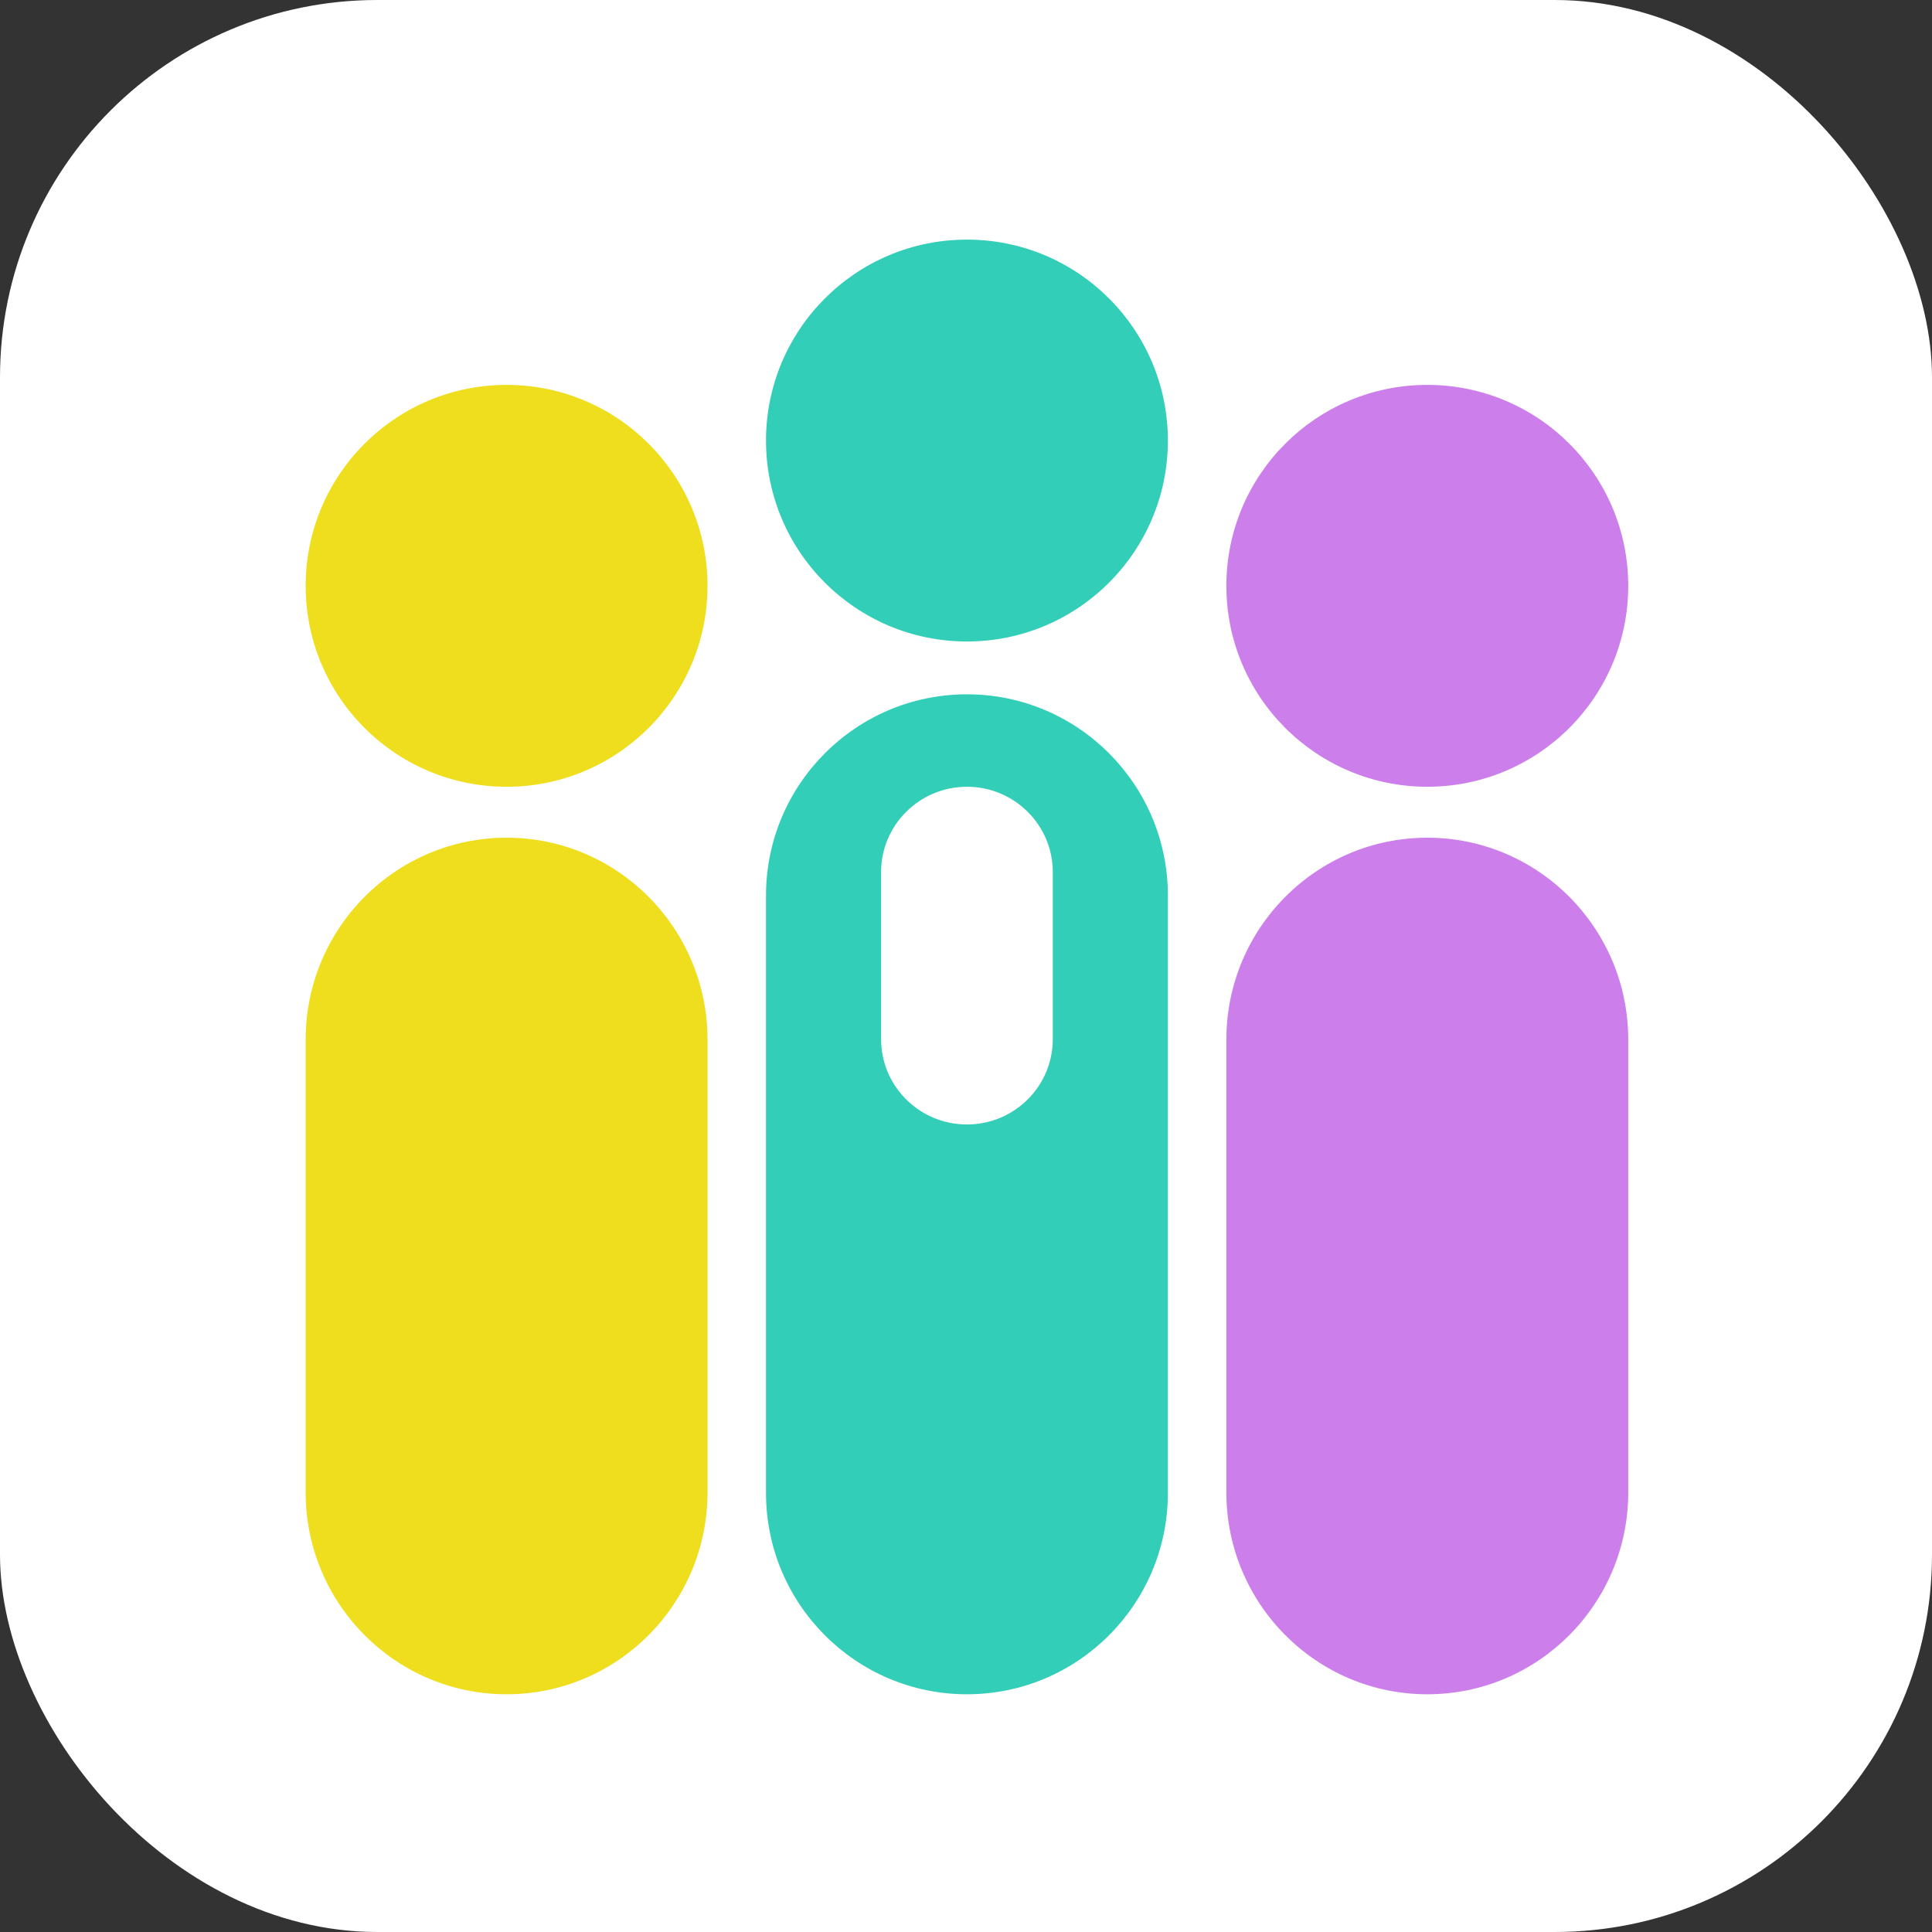
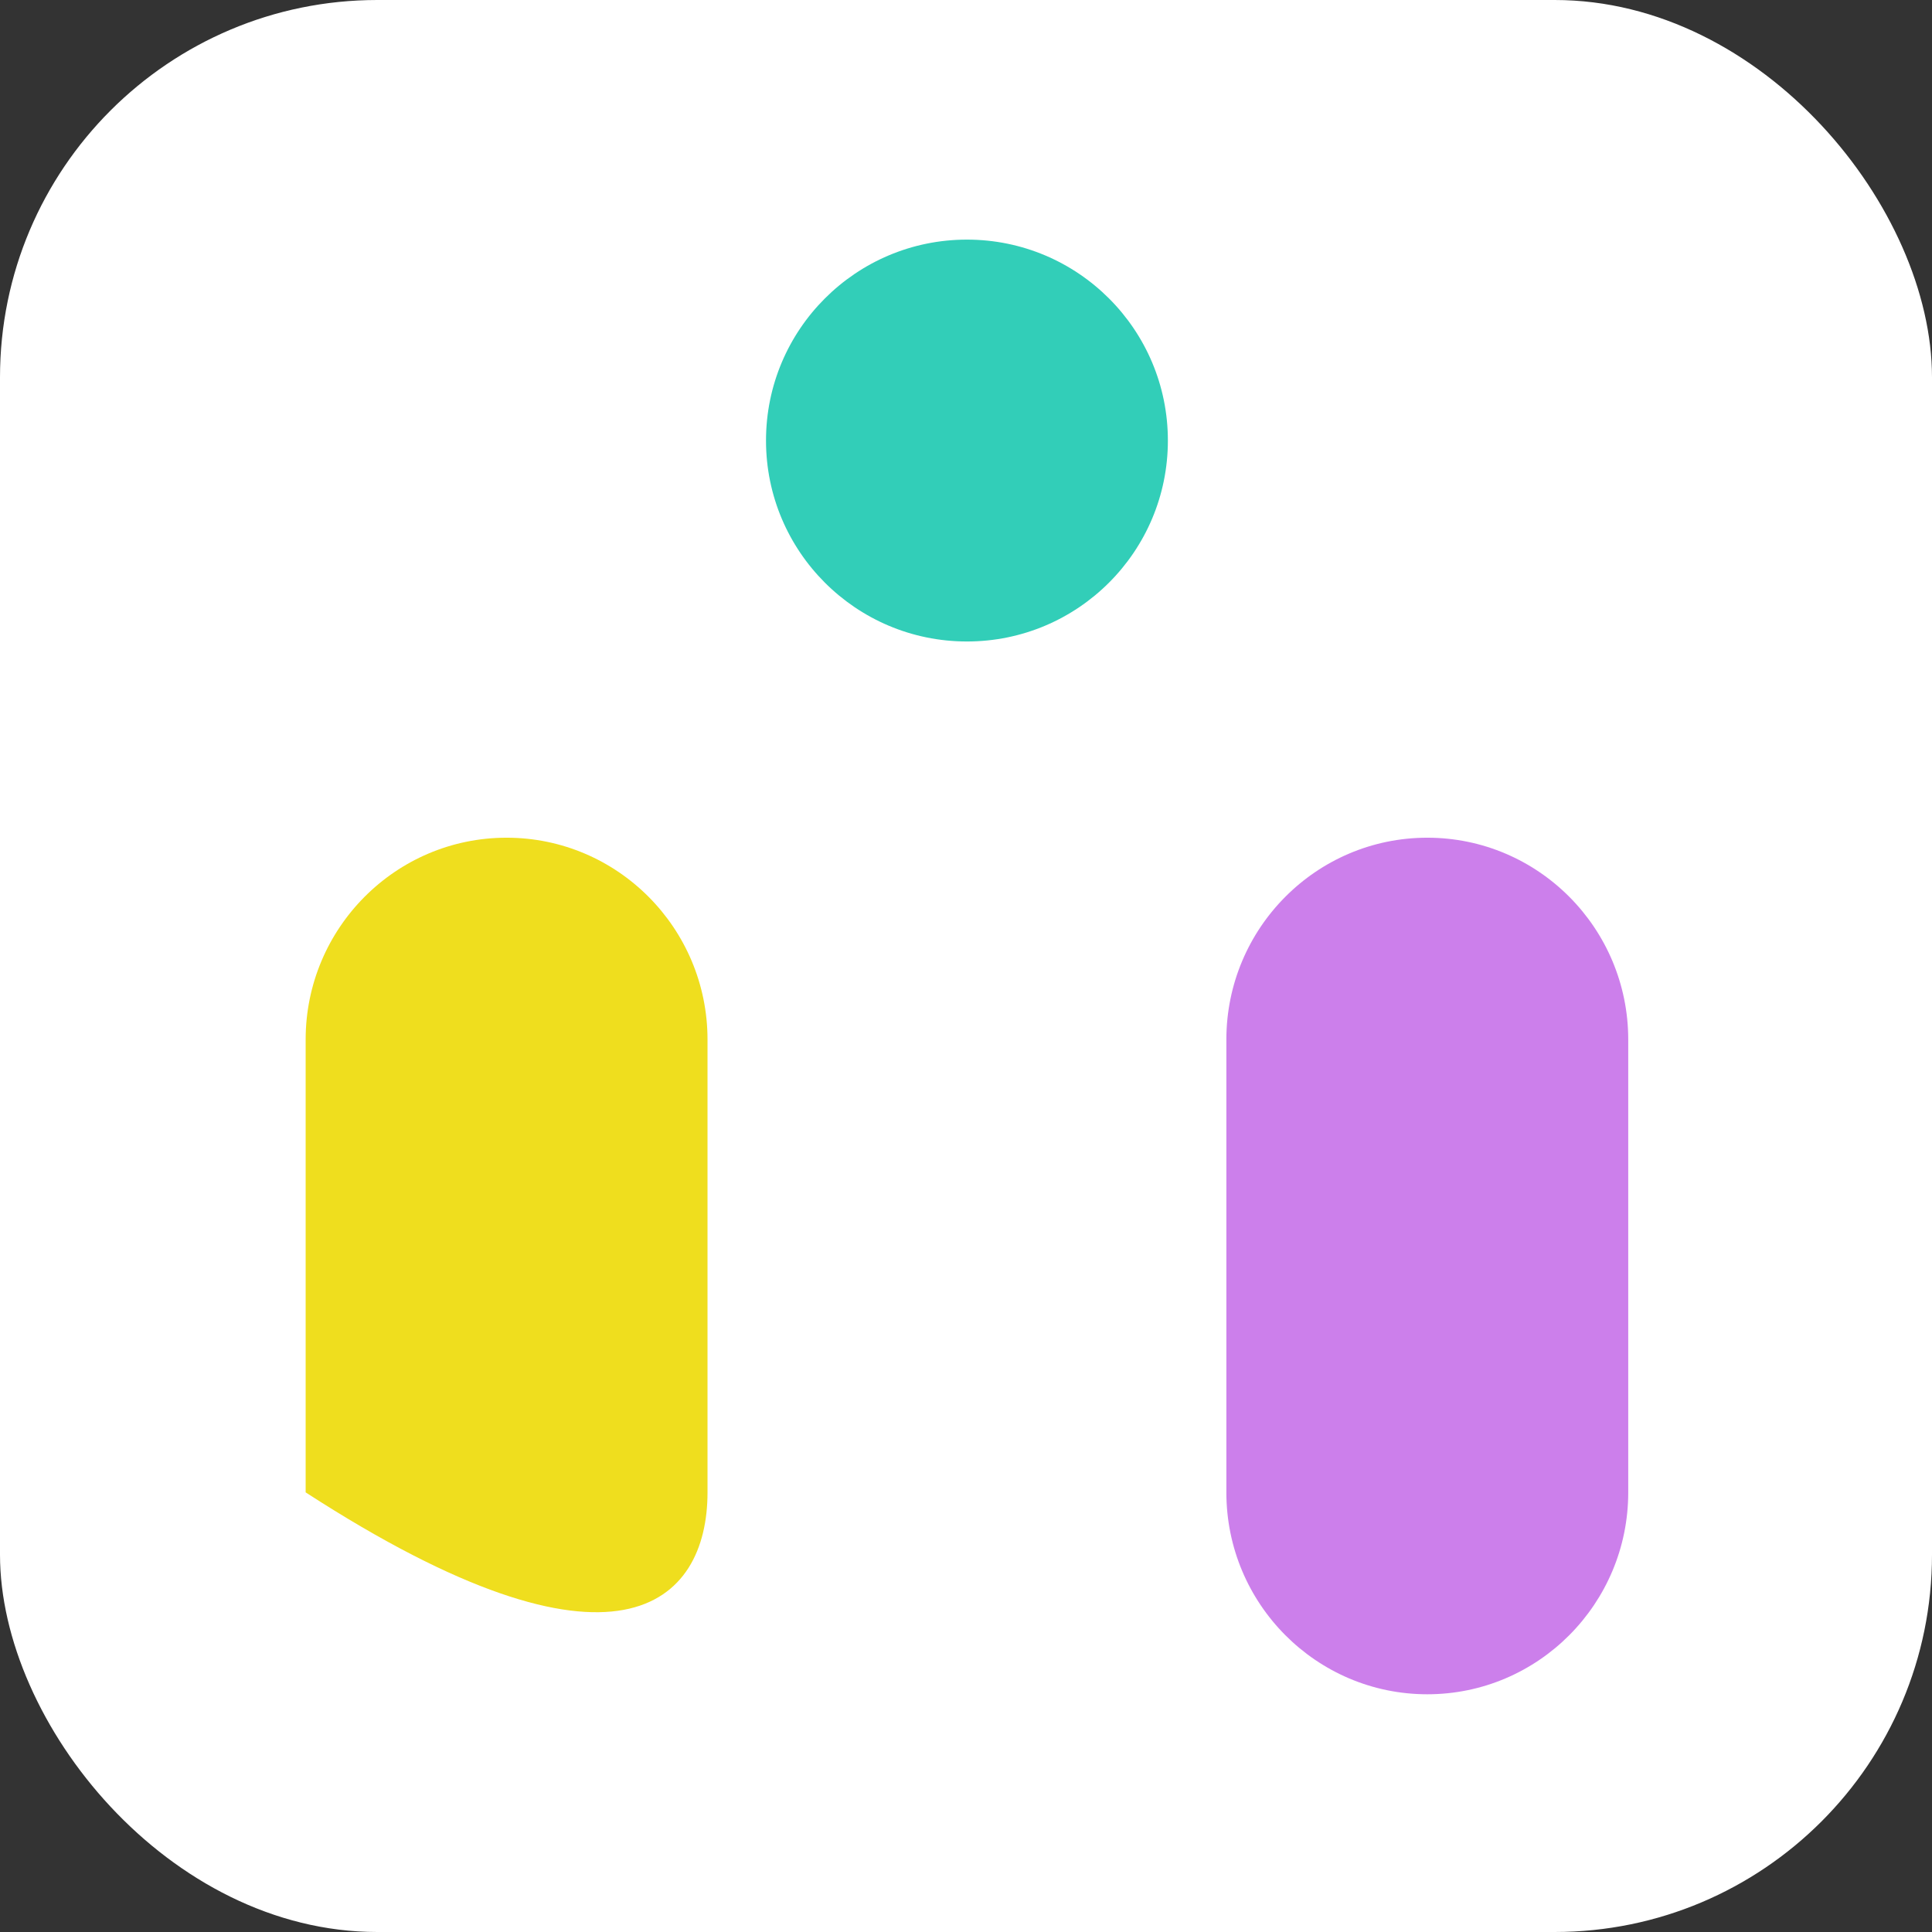
<svg xmlns="http://www.w3.org/2000/svg" version="1.1" width="1024px" height="1024px">
  <rect width="100%" height="100%" fill="#333333" stroke="none" />
  <svg width="1024px" height="1024px" viewBox="0 0 1024 1024" version="1.1">
    <title>Logo_colour_1024_icon@1x</title>
    <g id="SvgjsG1041" stroke="none" stroke-width="1" fill="none" fill-rule="evenodd">
      <g id="SvgjsG1040" transform="translate(-1, -2473)">
        <g id="SvgjsG1039" transform="translate(1, 2473)">
          <rect id="SvgjsRect1038" fill="#FFFFFF" x="0" y="0" width="1024" height="1024" rx="200" />
          <g id="SvgjsG1037" transform="translate(162, 127)">
            <g id="SvgjsG1036" transform="translate(488, 77)" fill="#CC7FEB">
-               <circle id="SvgjsCircle1035" cx="106.5" cy="106.5" r="106.5" />
              <path d="M213,347.009 C213,287.948 165.278,240 106.5,240 C47.72,240 0,287.948 0,347.009 L0,586.991 C0,646.052 47.72,694 106.5,694 C165.278,694 213,646.052 213,586.991 L213,347.009 Z" id="SvgjsPath1034" />
            </g>
            <g id="SvgjsG1033" transform="translate(244, 0)">
              <circle id="SvgjsCircle1032" fill="#32CEB8" cx="106.5" cy="106.5" r="106.5" />
-               <path d="M213,347.648 C213,288.787 165.278,241 106.5,241 C47.72,241 0,288.787 0,347.648 L0,664.352 C0,723.213 47.72,771 106.5,771 C165.278,771 213,723.213 213,664.352 L213,347.648 Z" id="SvgjsPath1031" fill="#32CEB8" />
              <path d="M152,335.21 C152,310.259 131.612,290 106.501,290 C81.388,290 61,310.259 61,335.21 L61,423.79 C61,448.743 81.388,469 106.501,469 C131.612,469 152,448.743 152,423.79 L152,335.21 Z" id="SvgjsPath1030" fill="#FFFFFF" />
            </g>
            <g id="SvgjsG1029" transform="translate(0, 77)" fill="#EFDE1E">
-               <circle id="SvgjsCircle1028" cx="106.5" cy="106.5" r="106.5" />
-               <path d="M213,347.009 C213,287.948 165.278,240 106.5,240 C47.72,240 0,287.948 0,347.009 L0,586.991 C0,646.052 47.72,694 106.5,694 C165.278,694 213,646.052 213,586.991 L213,347.009 Z" id="SvgjsPath1027" />
+               <path d="M213,347.009 C213,287.948 165.278,240 106.5,240 C47.72,240 0,287.948 0,347.009 L0,586.991 C165.278,694 213,646.052 213,586.991 L213,347.009 Z" id="SvgjsPath1027" />
            </g>
          </g>
        </g>
      </g>
    </g>
  </svg>
  <style>@media (prefers-color-scheme: light) { :root { filter: none; } }
@media (prefers-color-scheme: dark) { :root { filter: none; } }
</style>
</svg>